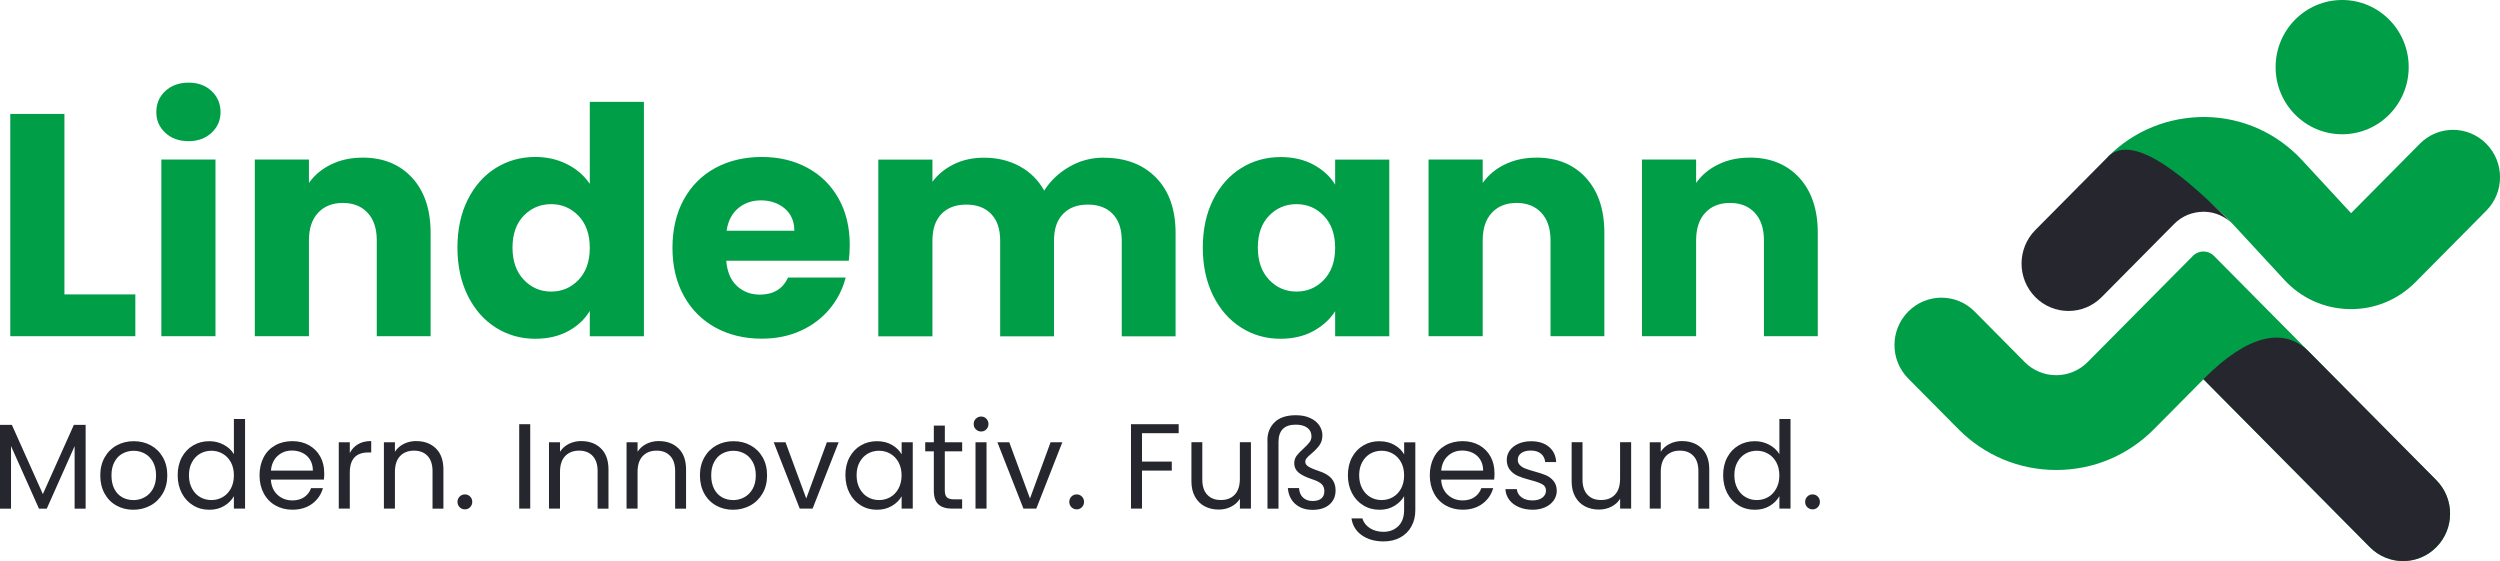
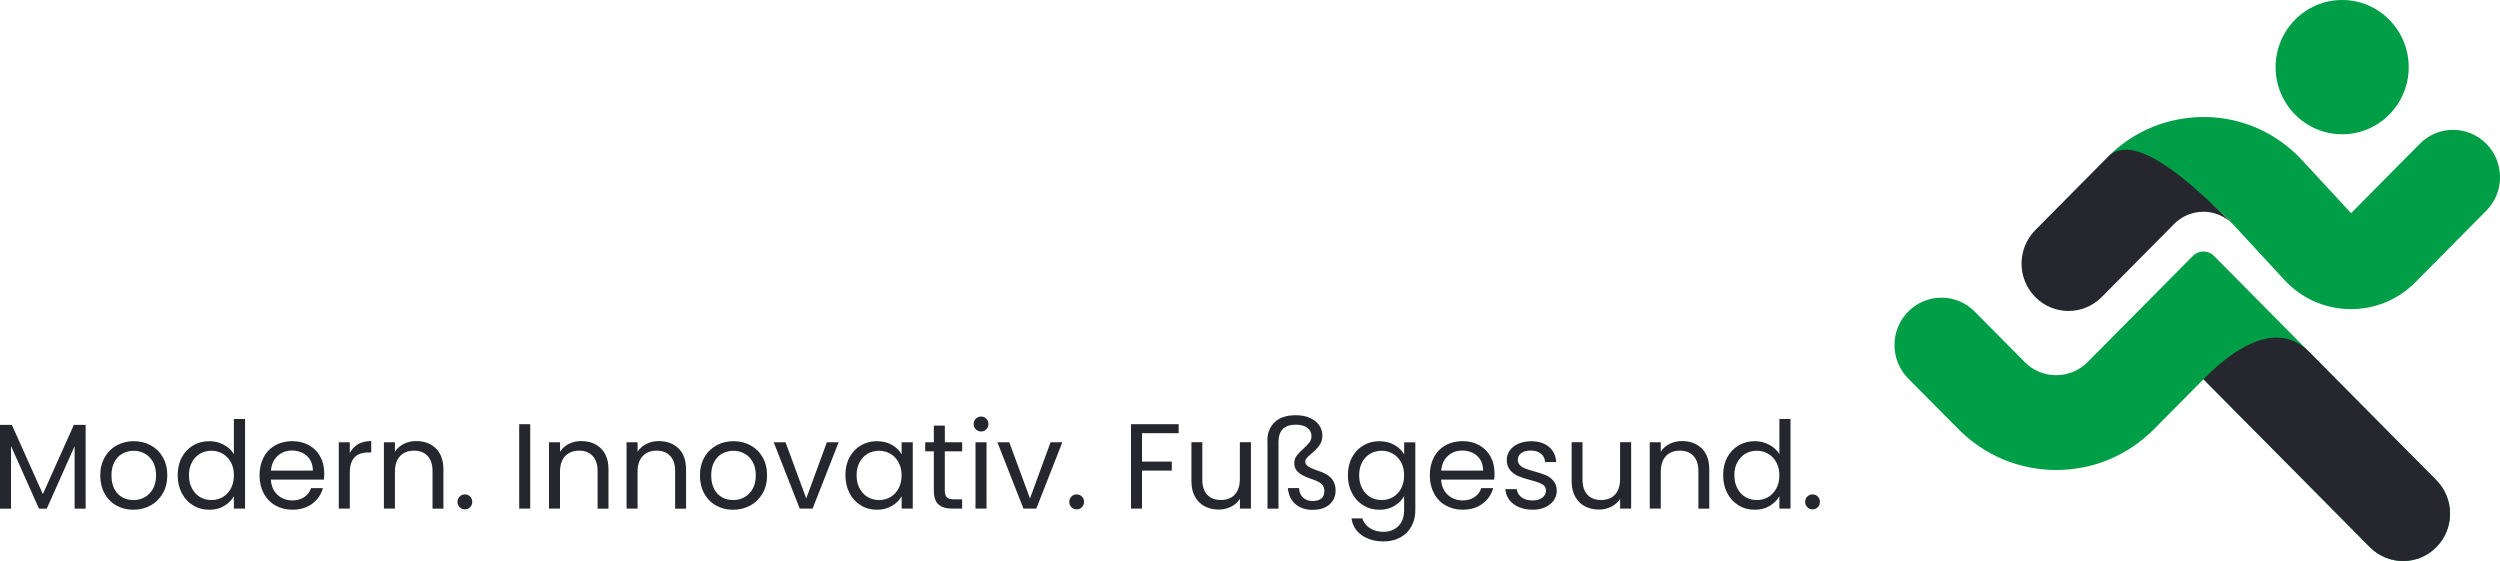
<svg xmlns="http://www.w3.org/2000/svg" id="Ebene_2" viewBox="0 0 507.94 113.98">
  <defs>
    <style>.cls-1{fill:#26262e;}.cls-1,.cls-2,.cls-3{stroke-width:0px;}.cls-2{fill:#009f47;}.cls-3{fill:#009e47;}</style>
  </defs>
  <g id="Ebene_1-2">
-     <path class="cls-2" d="M355.48,32.03c-2.36,0-4.48.46-6.37,1.38-1.89.92-3.39,2.18-4.5,3.76v-4.76h-11v35.9h11v-19.49c0-2.4.62-4.27,1.87-5.6,1.24-1.33,2.92-1.99,5.02-1.99s3.77.66,5.02,1.99c1.24,1.33,1.87,3.2,1.87,5.6v19.49h10.94v-20.97c0-4.76-1.25-8.5-3.76-11.23-2.51-2.72-5.87-4.09-10.07-4.09M312.12,32.03c-2.36,0-4.48.46-6.37,1.38-1.89.92-3.39,2.18-4.5,3.76v-4.76h-11v35.9h11v-19.49c0-2.4.62-4.27,1.87-5.6,1.24-1.33,2.92-1.99,5.02-1.99s3.77.66,5.02,1.99c1.24,1.33,1.87,3.2,1.87,5.6v19.49h10.94v-20.97c0-4.76-1.25-8.5-3.76-11.23s-5.87-4.09-10.07-4.09M271.27,50.36c0,2.74-.77,4.91-2.29,6.5s-3.37,2.38-5.57,2.38-4.04-.8-5.57-2.41c-1.52-1.61-2.28-3.79-2.28-6.53s.76-4.9,2.28-6.47,3.38-2.35,5.57-2.35,4.04.79,5.57,2.38c1.52,1.59,2.29,3.75,2.29,6.5M244.38,50.3c0,3.69.7,6.94,2.09,9.75,1.39,2.81,3.29,4.98,5.69,6.5,2.4,1.52,5.06,2.28,7.98,2.28,2.53,0,4.75-.51,6.66-1.54,1.9-1.03,3.39-2.38,4.47-4.05v5.08h11v-35.9h-11v5.08c-1.03-1.67-2.5-3.02-4.41-4.05-1.91-1.03-4.13-1.54-6.66-1.54-2.96,0-5.64.75-8.04,2.25-2.4,1.5-4.3,3.65-5.69,6.43-1.39,2.79-2.09,6.03-2.09,9.71M224.25,32.03c-2.54,0-4.87.62-7.01,1.87-2.15,1.24-3.84,2.85-5.08,4.83-1.2-2.14-2.86-3.8-4.99-4.95-2.12-1.16-4.54-1.74-7.24-1.74-2.28,0-4.31.44-6.11,1.32-1.8.88-3.26,2.07-4.37,3.57v-4.5h-11v35.9h11v-19.49c0-2.32.61-4.11,1.83-5.37,1.22-1.27,2.9-1.9,5.05-1.9s3.83.63,5.05,1.9c1.22,1.27,1.83,3.06,1.83,5.37v19.49h10.94v-19.49c0-2.32.61-4.11,1.83-5.37,1.22-1.27,2.9-1.9,5.05-1.9s3.83.63,5.05,1.9c1.22,1.27,1.83,3.06,1.83,5.37v19.49h10.94v-20.97c0-4.8-1.32-8.56-3.96-11.26-2.64-2.7-6.19-4.05-10.65-4.05M147.62,46.89c.3-1.97,1.08-3.5,2.35-4.57,1.27-1.07,2.82-1.61,4.66-1.61s3.54.56,4.83,1.67c1.29,1.12,1.93,2.62,1.93,4.5h-13.77ZM172.65,49.78c0-3.6-.76-6.76-2.28-9.46-1.52-2.7-3.63-4.78-6.34-6.24s-5.79-2.19-9.26-2.19-6.71.75-9.46,2.25c-2.74,1.5-4.88,3.65-6.4,6.43-1.52,2.79-2.28,6.05-2.28,9.78s.77,6.99,2.32,9.78c1.54,2.79,3.69,4.93,6.43,6.43,2.74,1.5,5.88,2.25,9.39,2.25,2.92,0,5.55-.54,7.91-1.61s4.32-2.55,5.89-4.44c1.57-1.89,2.65-4.01,3.25-6.37h-11.71c-1.07,2.32-2.98,3.47-5.73,3.47-1.84,0-3.4-.59-4.66-1.77-1.27-1.18-1.98-2.88-2.16-5.11h24.9c.13-1.12.19-2.19.19-3.22M119.83,50.36c0,2.74-.76,4.91-2.28,6.5s-3.38,2.38-5.57,2.38-4.04-.8-5.57-2.41c-1.52-1.61-2.28-3.79-2.28-6.53s.76-4.9,2.28-6.47,3.38-2.35,5.57-2.35,4.04.79,5.57,2.38c1.52,1.59,2.28,3.75,2.28,6.5M92.94,50.3c0,3.69.7,6.94,2.09,9.75s3.29,4.98,5.69,6.5,5.08,2.28,8.04,2.28c2.53,0,4.75-.51,6.66-1.54,1.91-1.03,3.38-2.4,4.41-4.12v5.15h11V20.7h-11v16.66c-1.12-1.67-2.65-3-4.6-3.99-1.95-.99-4.11-1.48-6.47-1.48-2.96,0-5.64.75-8.04,2.25s-4.3,3.65-5.69,6.43c-1.39,2.79-2.09,6.03-2.09,9.71M73.64,32.03c-2.36,0-4.48.46-6.37,1.38-1.89.92-3.39,2.18-4.5,3.76v-4.76h-11v35.9h11v-19.49c0-2.4.62-4.27,1.87-5.6,1.24-1.33,2.92-1.99,5.02-1.99s3.77.66,5.02,1.99c1.24,1.33,1.87,3.2,1.87,5.6v19.49h10.94v-20.97c0-4.76-1.25-8.5-3.76-11.23-2.51-2.72-5.87-4.09-10.07-4.09M32.78,68.31h11v-35.9h-11v35.9ZM38.32,28.68c1.89,0,3.44-.57,4.66-1.7,1.22-1.14,1.83-2.54,1.83-4.21s-.61-3.14-1.83-4.28c-1.22-1.14-2.78-1.7-4.66-1.7s-3.51.57-4.73,1.7c-1.22,1.14-1.83,2.56-1.83,4.28s.61,3.08,1.83,4.21c1.22,1.14,2.8,1.7,4.73,1.7M13.1,23.15H2.09v45.16h25.41v-8.49h-14.41V23.15Z" />
    <path class="cls-3" d="M428.24,31.89c5.32-5.37,12.39-8.19,19.92-8.12,7.52.13,14.49,3.27,19.62,8.83l9.9,10.71,13.98-14.11c3.72-3.76,9.76-3.76,13.49,0s3.73,9.85,0,13.61l-14.4,14.53c-3.59,3.61-8.33,5.55-13.42,5.46-5.07-.09-9.76-2.2-13.21-5.94l-10.3-11.15c-1.57-1.7-16.26-16.59-25.57-13.83" />
    <path class="cls-1" d="M453.81,45.72c-1.57-1.7-3.7-2.66-5.99-2.7-2.34,0-4.47.84-6.09,2.49l-14.72,14.85c-3.73,3.76-9.76,3.76-13.49,0-3.72-3.76-3.72-9.85,0-13.61l14.72-14.85c5.32-5.37,16.72,4.89,25.57,13.83" />
    <path class="cls-3" d="M489.39,13.64c0,7.53-6.05,13.64-13.52,13.64s-13.52-6.11-13.52-13.64,6.05-13.64,13.52-13.64,13.52,6.11,13.52,13.64" />
    <path class="cls-3" d="M449.81,51.98c-1.17-1.18-3.08-1.18-4.25,0l-21.4,21.58c-1.71,1.72-3.98,2.67-6.4,2.67s-4.69-.95-6.39-2.67l-10.17-10.26c-3.72-3.76-9.76-3.76-13.49,0-3.73,3.76-3.73,9.85,0,13.61l10.17,10.26c5.31,5.36,12.37,8.32,19.89,8.32s14.58-2.95,19.89-8.32l10.03-10.11,33.82,34.12c3.73,3.76,9.77,3.76,13.49,0,3.73-3.76,3.73-9.85,0-13.61l-45.18-45.58Z" />
    <path class="cls-1" d="M447.68,77.04l33.82,34.12c3.73,3.76,9.77,3.76,13.49,0,3.73-3.76,3.73-9.85,0-13.61,0,0-20.82-21-25.86-26.08-5.03-5.08-12.41-3.55-21.45,5.57" />
    <path class="cls-1" d="M368.28,103.49c.41,0,.76-.15,1.05-.44.29-.29.43-.65.43-1.08s-.14-.79-.43-1.08c-.28-.29-.63-.44-1.05-.44s-.79.14-1.08.44c-.29.29-.44.66-.44,1.08s.14.79.44,1.08c.29.29.66.44,1.08.44M361.52,96.58c0,1.02-.2,1.91-.62,2.67-.41.76-.97,1.35-1.66,1.75-.7.4-1.46.6-2.3.6s-1.6-.2-2.29-.6c-.69-.4-1.24-.99-1.65-1.75-.41-.76-.62-1.66-.62-2.7s.2-1.9.62-2.65c.41-.76.96-1.33,1.65-1.73.69-.39,1.45-.59,2.29-.59s1.6.2,2.3.61c.7.4,1.25.98,1.66,1.73.41.76.62,1.64.62,2.66M350.1,96.55c0,1.36.28,2.58.84,3.65.56,1.07,1.32,1.89,2.3,2.48.98.6,2.06.89,3.27.89s2.18-.26,3.05-.78,1.52-1.18,1.97-1.98v2.53h2.26v-18.21h-2.26v7.14c-.48-.79-1.16-1.43-2.07-1.91-.9-.48-1.88-.72-2.93-.72-1.21,0-2.31.28-3.29.86-.98.57-1.74,1.38-2.3,2.42-.56,1.05-.84,2.25-.84,3.63M341.76,89.61c-.92,0-1.76.19-2.52.57-.77.38-1.37.91-1.81,1.6v-1.92h-2.24v13.48h2.24v-7.45c0-1.42.35-2.49,1.05-3.23.7-.73,1.64-1.1,2.82-1.1s2.09.35,2.76,1.07c.68.71,1.01,1.75,1.01,3.09v7.63h2.21v-7.95c0-1.87-.51-3.3-1.52-4.29-1.02-.99-2.35-1.49-3.99-1.49M329.16,89.86v7.41c0,1.41-.34,2.48-1.03,3.22-.69.74-1.63,1.1-2.83,1.1s-2.09-.35-2.76-1.07c-.67-.71-1.01-1.74-1.01-3.07v-7.6h-2.21v7.9c0,1.25.24,2.31.73,3.17.48.87,1.14,1.52,1.98,1.96.84.43,1.78.65,2.83.65.92,0,1.76-.19,2.52-.58.77-.39,1.36-.92,1.79-1.61v1.99h2.24v-13.48h-2.24ZM311.37,103.57c.97,0,1.82-.17,2.57-.51.75-.33,1.32-.8,1.74-1.39.41-.59.62-1.25.62-1.99-.02-.82-.25-1.49-.68-1.99-.43-.51-.95-.89-1.56-1.15-.61-.25-1.39-.51-2.36-.77-.77-.21-1.37-.41-1.81-.58-.43-.17-.8-.4-1.08-.69-.29-.28-.43-.65-.43-1.09,0-.56.24-1.01.71-1.36.47-.34,1.12-.51,1.92-.51.87,0,1.56.21,2.08.64.51.43.8,1,.85,1.7h2.24c-.07-1.31-.56-2.34-1.48-3.1-.92-.76-2.12-1.13-3.61-1.13-.97,0-1.83.17-2.58.5-.76.34-1.34.79-1.75,1.36-.41.58-.62,1.21-.62,1.9,0,.87.23,1.57.68,2.1.45.54.99.94,1.62,1.21.63.27,1.45.54,2.45.8,1.1.28,1.91.56,2.43.85.53.28.79.72.79,1.31s-.25,1.05-.74,1.43c-.49.38-1.16.56-2.02.56-.92,0-1.66-.21-2.22-.64-.57-.43-.88-.98-.95-1.65h-2.32c.05.82.32,1.55.79,2.18.48.63,1.13,1.12,1.95,1.47s1.75.53,2.78.53M301.33,95.62h-8.51c.11-1.28.57-2.28,1.37-3,.79-.72,1.76-1.08,2.89-1.08.79,0,1.51.16,2.16.48.64.32,1.16.78,1.53,1.4.38.62.57,1.35.57,2.2M303.64,96.08c0-1.23-.26-2.33-.8-3.31-.53-.98-1.29-1.74-2.27-2.3-.99-.56-2.12-.84-3.4-.84s-2.47.28-3.48.85-1.8,1.37-2.35,2.42-.84,2.27-.84,3.67.29,2.62.86,3.68c.57,1.06,1.37,1.88,2.38,2.45,1.01.57,2.16.86,3.43.86,1.61,0,2.95-.41,4.04-1.22,1.08-.81,1.81-1.87,2.17-3.16h-2.41c-.26.75-.72,1.36-1.37,1.81-.65.45-1.45.68-2.42.68-1.18,0-2.19-.37-3.01-1.12-.83-.75-1.29-1.78-1.37-3.11h10.78c.05-.48.07-.93.07-1.36M285.28,96.58c0,1.02-.2,1.91-.61,2.67-.41.76-.97,1.35-1.66,1.75-.7.4-1.46.6-2.3.6s-1.6-.2-2.29-.6c-.69-.4-1.24-.99-1.65-1.75-.41-.76-.62-1.66-.62-2.7s.21-1.9.62-2.65c.41-.76.96-1.33,1.65-1.73.69-.39,1.45-.59,2.29-.59s1.6.2,2.3.61c.7.4,1.25.98,1.66,1.73.41.76.61,1.64.61,2.66M280.26,89.64c-1.2,0-2.28.28-3.26.86-.98.57-1.74,1.38-2.3,2.42-.56,1.05-.84,2.25-.84,3.63s.28,2.58.84,3.65c.56,1.07,1.32,1.89,2.3,2.48.98.6,2.06.89,3.26.89s2.18-.26,3.05-.79c.87-.53,1.53-1.18,1.97-1.97v2.83c0,1.39-.39,2.48-1.17,3.25-.78.77-1.79,1.16-3.01,1.16-1.08,0-2.01-.25-2.78-.75-.77-.5-1.28-1.16-1.52-1.98h-2.21c.21,1.45.91,2.58,2.09,3.42,1.18.84,2.66,1.26,4.43,1.26,1.3,0,2.43-.27,3.41-.81.98-.54,1.73-1.29,2.25-2.25.53-.96.79-2.05.79-3.29v-13.78h-2.27v2.46c-.42-.77-1.08-1.41-1.96-1.92-.87-.51-1.9-.76-3.06-.76M257.52,89.54v13.81h2.24v-13.53c0-2.36,1.17-3.54,3.52-3.54.98,0,1.76.21,2.33.63.56.42.85,1,.85,1.73,0,.46-.13.87-.41,1.23-.27.36-.69.79-1.24,1.3-.61.54-1.07,1.03-1.38,1.45-.31.43-.47.93-.47,1.5,0,.76.28,1.38.85,1.87.56.49,1.51.96,2.84,1.4.9.29,1.53.62,1.89.98.36.36.54.84.54,1.43,0,.64-.2,1.13-.62,1.48-.41.34-1,.51-1.77.51-.82,0-1.47-.24-1.96-.71s-.75-1.12-.8-1.92h-2.27c.12,1.38.63,2.46,1.53,3.25.9.79,2.07,1.18,3.5,1.18s2.61-.36,3.43-1.09c.83-.73,1.24-1.68,1.24-2.87,0-.97-.27-1.76-.81-2.4-.54-.63-1.41-1.15-2.61-1.54-1.07-.36-1.79-.68-2.17-.94-.38-.26-.57-.57-.57-.93,0-.26.1-.51.3-.75.19-.24.51-.55.96-.92.69-.57,1.23-1.14,1.62-1.69.4-.55.6-1.22.6-2.01,0-.72-.21-1.39-.63-2.02-.42-.62-1.03-1.13-1.85-1.5-.81-.38-1.78-.57-2.92-.57-1.9,0-3.34.48-4.32,1.44-.98.96-1.46,2.2-1.46,3.73M251.91,89.86v7.41c0,1.41-.34,2.48-1.03,3.22-.69.74-1.63,1.1-2.83,1.1s-2.09-.35-2.76-1.07c-.68-.71-1.01-1.74-1.01-3.07v-7.6h-2.21v7.9c0,1.25.24,2.31.73,3.17.48.87,1.14,1.52,1.98,1.96.84.43,1.78.65,2.83.65.92,0,1.76-.19,2.52-.58.77-.39,1.36-.92,1.79-1.61v1.99h2.24v-13.48h-2.24ZM229.79,86.19v17.15h2.24v-7.73h6.05v-1.82h-6.05v-5.78h7.45v-1.82h-9.69ZM218.77,103.49c.41,0,.76-.15,1.05-.44.28-.29.43-.65.43-1.08s-.14-.79-.43-1.08c-.29-.29-.64-.44-1.05-.44-.43,0-.79.14-1.08.44s-.44.66-.44,1.08.15.79.44,1.08.65.44,1.08.44M205.06,89.86h-2.41l5.29,13.48h2.61l5.29-13.48h-2.39l-4.18,11.42-4.21-11.42ZM198.2,103.34h2.24v-13.48h-2.24v13.48ZM199.35,87.67c.41,0,.76-.14,1.05-.44.29-.29.43-.66.43-1.08s-.14-.79-.43-1.08c-.28-.29-.63-.44-1.05-.44s-.79.15-1.08.44c-.29.29-.44.65-.44,1.08s.14.79.44,1.08c.29.29.66.44,1.08.44M195.49,91.7v-1.84h-3.52v-3.39h-2.24v3.39h-1.75v1.84h1.75v7.95c0,1.31.31,2.26.93,2.83.62.57,1.56.86,2.8.86h2.02v-1.89h-1.65c-.69,0-1.17-.13-1.45-.41-.28-.27-.42-.73-.42-1.39v-7.95h3.52ZM183.18,96.58c0,1.02-.21,1.91-.62,2.67-.41.76-.97,1.35-1.66,1.75-.7.4-1.46.6-2.3.6s-1.6-.2-2.29-.6c-.69-.4-1.24-.99-1.65-1.75-.41-.76-.62-1.66-.62-2.7s.2-1.9.62-2.65c.41-.76.96-1.33,1.65-1.73.69-.39,1.45-.59,2.29-.59s1.6.2,2.3.61c.7.4,1.25.98,1.66,1.73.41.76.62,1.64.62,2.66M171.77,96.55c0,1.36.28,2.58.84,3.65.56,1.07,1.32,1.89,2.29,2.48.97.6,2.05.89,3.25.89s2.18-.26,3.06-.78c.88-.51,1.54-1.17,1.98-1.96v2.51h2.26v-13.48h-2.26v2.46c-.43-.77-1.08-1.41-1.95-1.92-.87-.51-1.89-.76-3.08-.76s-2.28.28-3.26.86c-.98.57-1.74,1.38-2.3,2.42-.56,1.05-.84,2.25-.84,3.63M159.61,89.86h-2.41l5.29,13.48h2.61l5.29-13.48h-2.39l-4.19,11.42-4.21-11.42ZM148.93,101.6c-.8,0-1.54-.18-2.21-.55-.67-.37-1.21-.93-1.61-1.68-.4-.76-.61-1.68-.61-2.78s.2-2,.62-2.76c.41-.76.95-1.32,1.64-1.68.68-.37,1.43-.56,2.25-.56s1.55.19,2.24.56c.69.36,1.24.93,1.67,1.68.43.76.64,1.67.64,2.76s-.21,2-.65,2.76c-.43.76-1.01,1.32-1.71,1.7-.71.38-1.46.56-2.27.56M148.93,103.57c1.28,0,2.44-.29,3.5-.86,1.05-.57,1.88-1.39,2.5-2.45.62-1.06.92-2.28.92-3.68s-.3-2.62-.9-3.67c-.6-1.05-1.42-1.86-2.45-2.42-1.03-.57-2.19-.85-3.47-.85s-2.44.28-3.47.85c-1.03.57-1.85,1.38-2.45,2.43-.6,1.06-.9,2.28-.9,3.66s.29,2.62.87,3.68c.58,1.06,1.39,1.88,2.41,2.45,1.02.57,2.17.86,3.43.86M133.87,89.61c-.92,0-1.76.19-2.52.57-.76.38-1.37.91-1.81,1.6v-1.92h-2.24v13.48h2.24v-7.45c0-1.42.34-2.49,1.05-3.23.7-.73,1.64-1.1,2.81-1.1s2.09.35,2.76,1.07c.68.71,1.01,1.75,1.01,3.09v7.63h2.22v-7.95c0-1.87-.51-3.3-1.53-4.29s-2.35-1.49-3.99-1.49M118.12,89.61c-.92,0-1.76.19-2.53.57-.76.38-1.36.91-1.81,1.6v-1.92h-2.24v13.48h2.24v-7.45c0-1.42.35-2.49,1.05-3.23.7-.73,1.64-1.1,2.82-1.1s2.08.35,2.76,1.07c.67.71,1.01,1.75,1.01,3.09v7.63h2.21v-7.95c0-1.87-.51-3.3-1.53-4.29-1.01-.99-2.34-1.49-3.98-1.49M105.49,103.34h2.24v-17.15h-2.24v17.15ZM94.47,103.49c.41,0,.76-.15,1.05-.44.28-.29.43-.65.43-1.08s-.14-.79-.43-1.08c-.29-.29-.64-.44-1.05-.44-.43,0-.79.14-1.08.44s-.44.66-.44,1.08.15.79.44,1.08.65.44,1.08.44M84.58,89.61c-.92,0-1.76.19-2.53.57-.76.38-1.36.91-1.81,1.6v-1.92h-2.24v13.48h2.24v-7.45c0-1.42.35-2.49,1.05-3.23.7-.73,1.64-1.1,2.82-1.1s2.08.35,2.76,1.07c.67.71,1.01,1.75,1.01,3.09v7.63h2.21v-7.95c0-1.87-.51-3.3-1.53-4.29-1.01-.99-2.34-1.49-3.98-1.49M71.07,92.05v-2.19h-2.24v13.48h2.24v-7.33c0-2.72,1.25-4.08,3.76-4.08h.59v-2.32c-1.05,0-1.94.21-2.67.64-.73.43-1.29,1.03-1.68,1.8M63.56,95.62h-8.51c.11-1.28.57-2.28,1.37-3,.79-.72,1.76-1.08,2.89-1.08.79,0,1.51.16,2.16.48.64.32,1.16.78,1.53,1.4.38.62.57,1.35.57,2.2M65.87,96.08c0-1.23-.26-2.33-.8-3.31-.53-.98-1.29-1.74-2.27-2.3-.99-.56-2.12-.84-3.4-.84s-2.47.28-3.48.85c-1.01.57-1.8,1.37-2.35,2.42s-.84,2.27-.84,3.67.29,2.62.86,3.68c.57,1.06,1.37,1.88,2.38,2.45,1.01.57,2.16.86,3.43.86,1.61,0,2.95-.41,4.04-1.22,1.08-.81,1.81-1.87,2.17-3.16h-2.41c-.26.75-.72,1.36-1.37,1.81-.65.45-1.45.68-2.42.68-1.18,0-2.19-.37-3.01-1.12-.83-.75-1.28-1.78-1.37-3.11h10.78c.05-.48.07-.93.07-1.36M47.52,96.58c0,1.02-.2,1.91-.61,2.67-.41.76-.97,1.35-1.66,1.75-.7.4-1.46.6-2.3.6s-1.6-.2-2.29-.6c-.69-.4-1.24-.99-1.65-1.75-.41-.76-.62-1.66-.62-2.7s.21-1.9.62-2.65c.41-.76.96-1.33,1.65-1.73.69-.39,1.45-.59,2.29-.59s1.6.2,2.3.61c.7.4,1.25.98,1.66,1.73.41.76.61,1.64.61,2.66M36.1,96.55c0,1.36.28,2.58.84,3.65.56,1.07,1.32,1.89,2.3,2.48.98.6,2.06.89,3.26.89s2.18-.26,3.05-.78,1.53-1.18,1.97-1.98v2.53h2.27v-18.21h-2.27v7.14c-.47-.79-1.16-1.43-2.06-1.91-.91-.48-1.88-.72-2.93-.72-1.22,0-2.31.28-3.29.86-.98.57-1.74,1.38-2.3,2.42-.56,1.05-.84,2.25-.84,3.63M27.07,101.6c-.8,0-1.54-.18-2.21-.55-.68-.37-1.21-.93-1.61-1.68-.4-.76-.6-1.68-.6-2.78s.2-2,.62-2.76c.41-.76.95-1.32,1.64-1.68.68-.37,1.43-.56,2.25-.56s1.55.19,2.24.56c.69.36,1.24.93,1.67,1.68.42.76.64,1.67.64,2.76s-.22,2-.65,2.76c-.43.76-1,1.32-1.71,1.7-.7.38-1.46.56-2.26.56M27.07,103.57c1.28,0,2.44-.29,3.5-.86,1.05-.57,1.88-1.39,2.5-2.45.61-1.06.92-2.28.92-3.68s-.3-2.62-.9-3.67c-.6-1.05-1.42-1.86-2.44-2.42-1.03-.57-2.19-.85-3.47-.85s-2.43.28-3.47.85-1.85,1.38-2.44,2.43c-.6,1.06-.9,2.28-.9,3.66s.29,2.62.87,3.68c.58,1.06,1.38,1.88,2.41,2.45,1.02.57,2.17.86,3.43.86M15.01,86.32l-6.3,14.07-6.3-14.07H0v17.03h2.24v-12.72l5.68,12.72h1.58l5.66-12.7v12.7h2.24v-17.03h-2.39Z" />
  </g>
</svg>